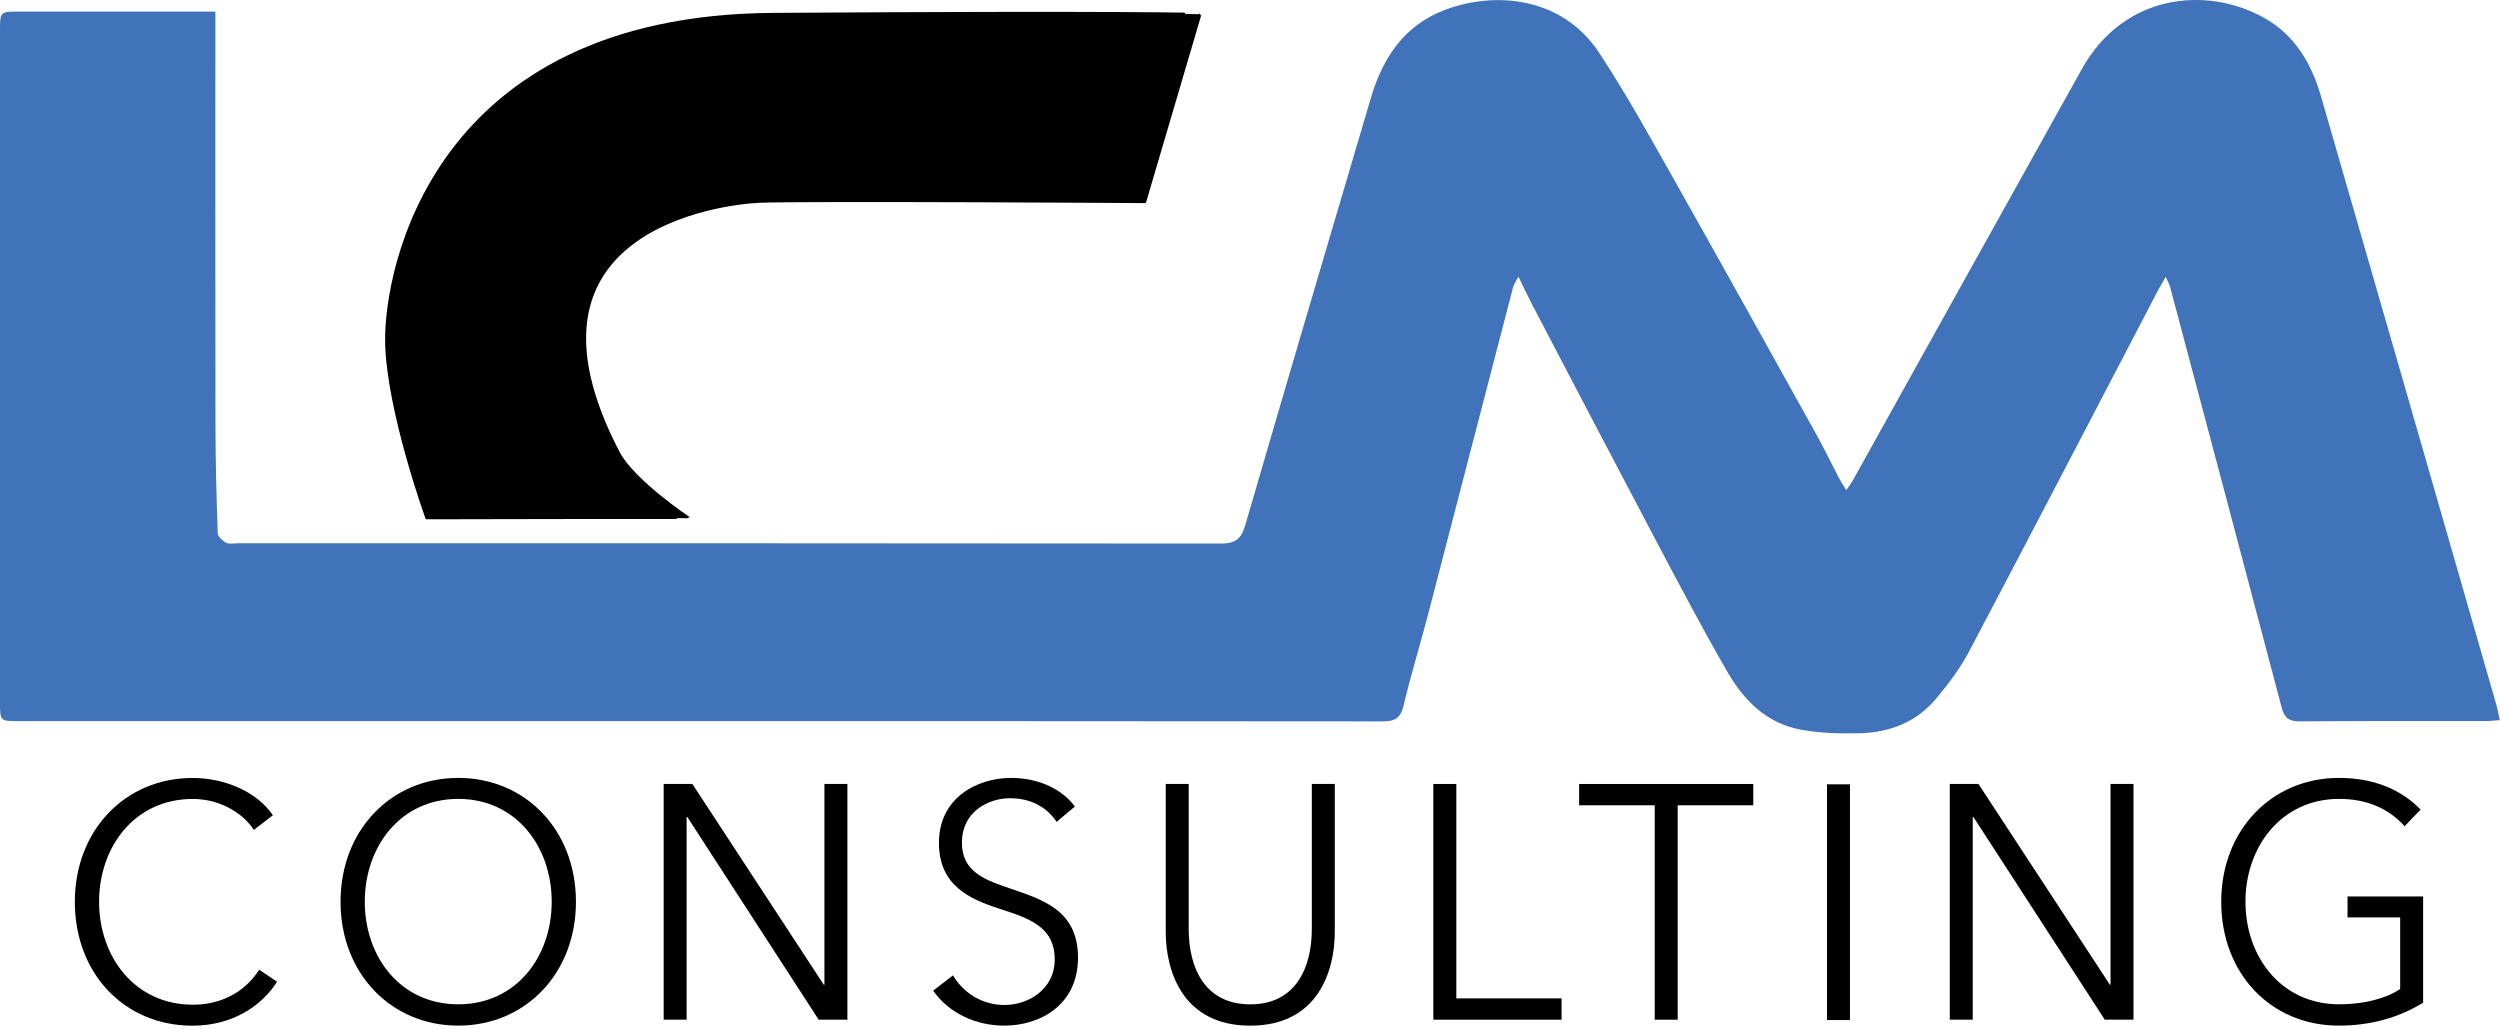
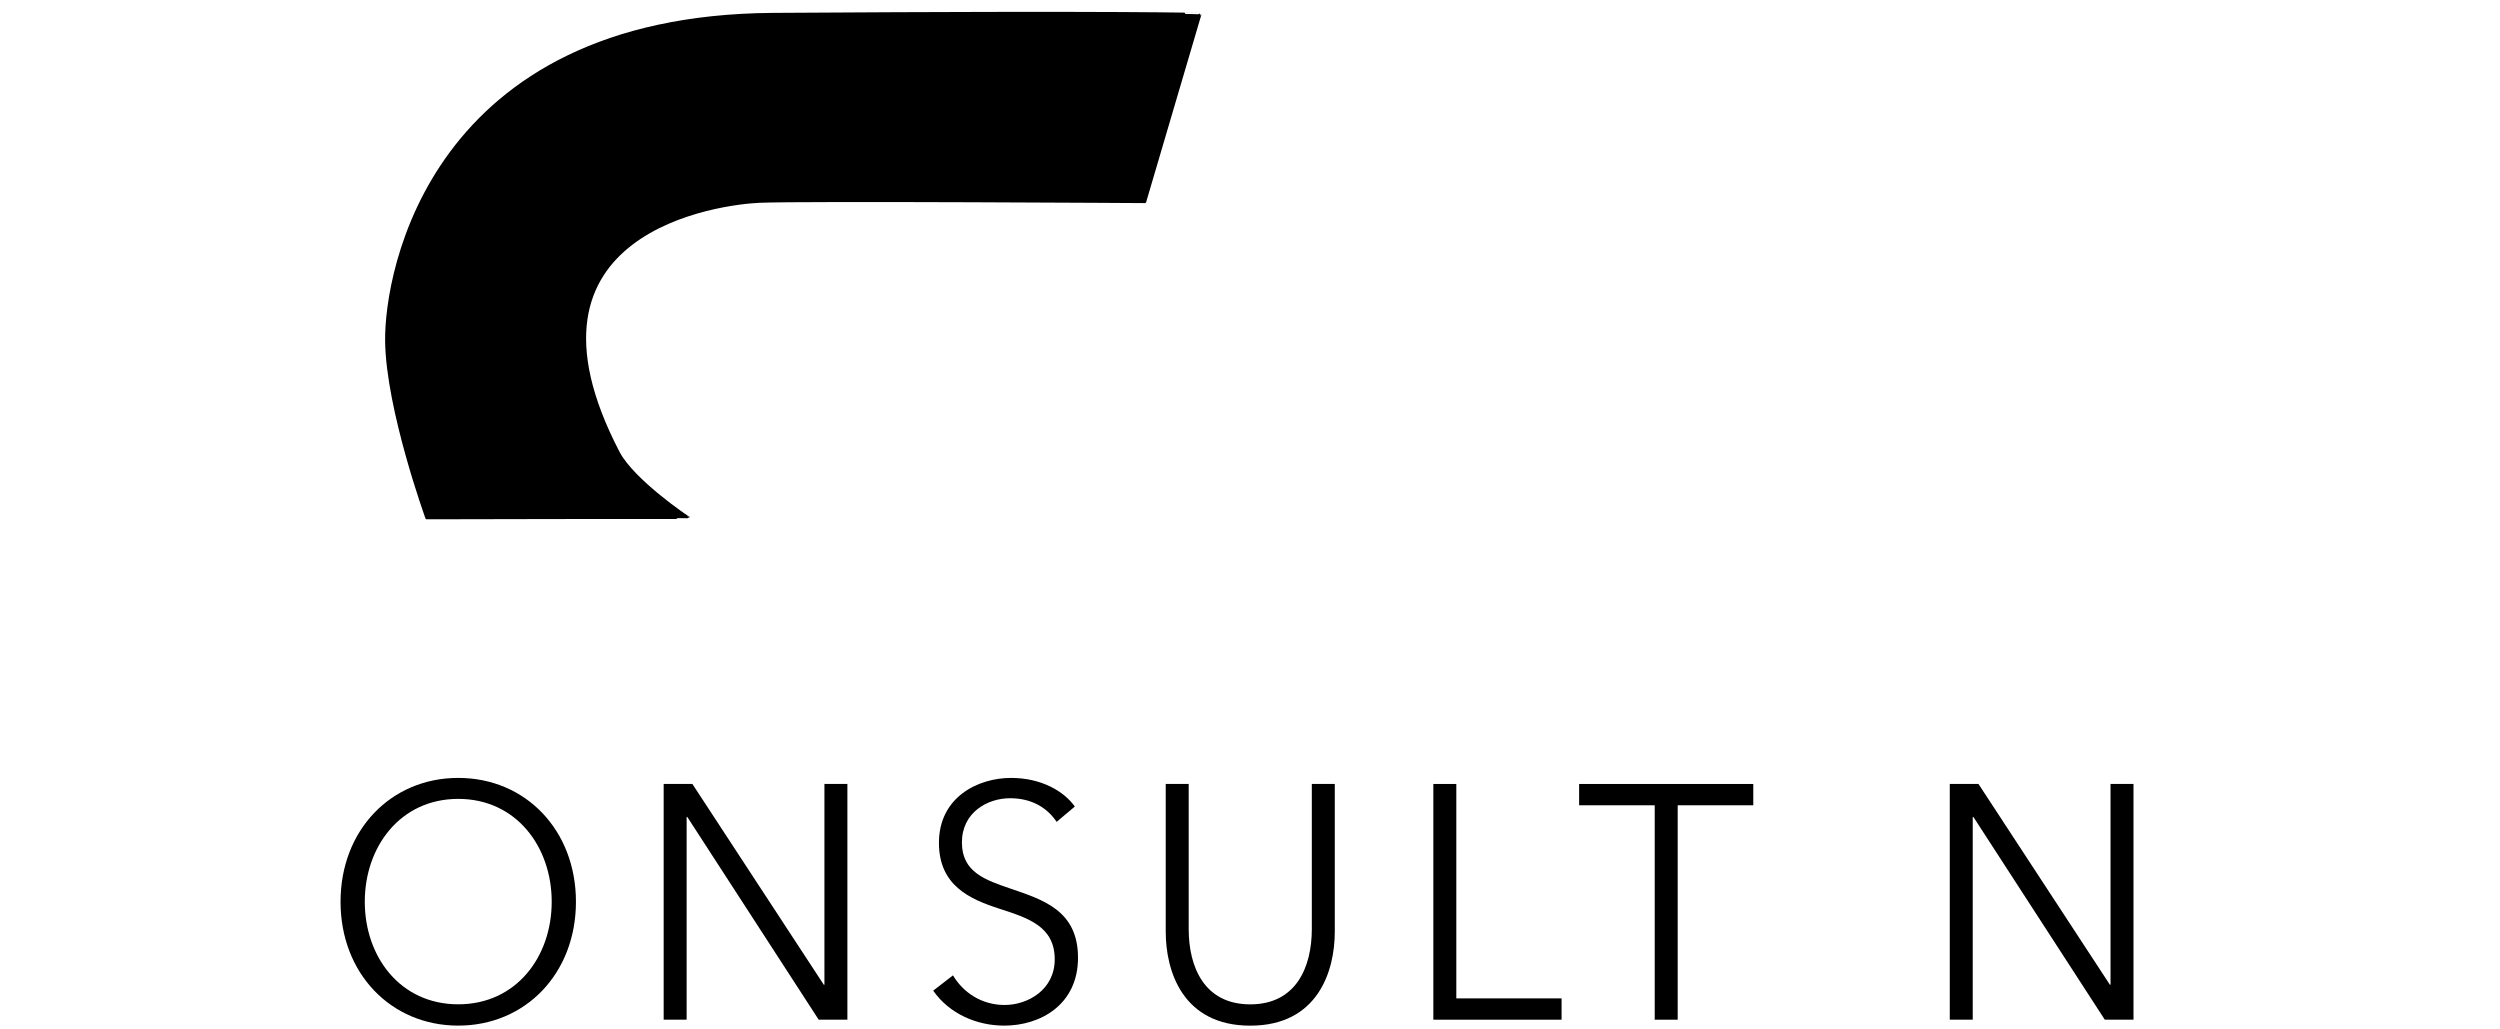
<svg xmlns="http://www.w3.org/2000/svg" style="fill-rule:evenodd;clip-rule:evenodd;stroke-linecap:round;stroke-linejoin:round;stroke-miterlimit:1.5;" xml:space="preserve" viewBox="0 0 972 400" height="100%" width="100%">
  <g transform="matrix(1,0,0,1,-148.144,-300.337)">
    <g id="V1">
      <g transform="matrix(0.942,0,0,0.942,36.52,33.361)" id="Consulting">
        <g transform="matrix(1.153,0,0,1.196,232.852,622.654)">
-           <path style="fill-rule:nonzero;" d="M0,55.15C-5.366,63.308 -15.757,70.317 -30.258,70.317C-54.693,70.317 -72.391,52.278 -72.391,27.575C-72.391,2.872 -54.35,-15.167 -30.258,-15.167C-18.383,-15.167 -7.079,-10.227 -1.484,-2.299L-8.335,2.756C-11.761,-2.529 -19.868,-7.929 -30.144,-7.929C-51.039,-7.929 -63.713,8.616 -63.713,27.575C-63.713,46.533 -50.925,63.078 -30.144,63.078C-20.895,63.078 -11.989,59.401 -6.394,51.014L0,55.15Z" />
-         </g>
+           </g>
        <g transform="matrix(1.153,0,0,1.196,307.632,698.069)">
          <path style="fill-rule:nonzero;" d="M0,-71.008C-20.781,-71.008 -33.456,-54.463 -33.456,-35.504C-33.456,-16.546 -20.781,-0.115 0,-0.115C20.781,-0.115 33.455,-16.546 33.455,-35.504C33.455,-54.463 20.781,-71.008 0,-71.008M0,7.238C-24.092,7.238 -42.133,-10.801 -42.133,-35.504C-42.133,-60.207 -24.092,-78.246 0,-78.246C24.092,-78.246 42.133,-60.207 42.133,-35.504C42.133,-10.801 24.092,7.238 0,7.238" />
        </g>
        <g transform="matrix(1.153,0,0,1.196,458.506,621.415)">
          <path style="fill-rule:nonzero;" d="M0,57.22L0.229,57.22L0.229,-12.064L8.449,-12.064L8.449,69.284L-1.827,69.284L-48.87,-0.689L-49.098,-0.689L-49.098,69.284L-57.319,69.284L-57.319,-12.064L-47.043,-12.064L0,57.22Z" />
        </g>
        <g transform="matrix(1.153,0,0,1.196,554.613,688.59)">
-           <path style="fill-rule:nonzero;" d="M0,-55.152C-3.426,-60.092 -9.021,-63.309 -16.67,-63.309C-24.664,-63.309 -33.912,-58.484 -33.912,-48.028C-33.912,-37.687 -25.349,-35.045 -16.328,-32.057C-4.91,-28.265 7.65,-24.589 7.65,-8.273C7.65,8.042 -5.937,15.166 -18.726,15.166C-28.545,15.166 -38.365,11.145 -44.188,3.102L-37.109,-2.183C-33.569,3.562 -27.061,8.042 -18.612,8.042C-10.276,8.042 -0.685,2.757 -0.685,-7.699C-0.685,-19.074 -10.162,-21.946 -20.438,-25.164C-31.172,-28.496 -42.133,-33.206 -42.133,-47.913C-42.133,-63.654 -28.203,-70.318 -16.328,-70.318C-5.481,-70.318 2.626,-65.722 6.508,-60.437L0,-55.152Z" />
+           <path style="fill-rule:nonzero;" d="M0,-55.152C-3.426,-60.092 -9.021,-63.309 -16.67,-63.309C-24.664,-63.309 -33.912,-58.484 -33.912,-48.028C-33.912,-37.687 -25.349,-35.045 -16.328,-32.057C-4.91,-28.265 7.65,-24.589 7.65,-8.273C7.65,8.042 -5.937,15.166 -18.726,15.166C-28.545,15.166 -38.365,11.145 -44.188,3.102L-37.109,-2.183C-33.569,3.562 -27.061,8.042 -18.612,8.042C-10.276,8.042 -0.685,2.757 -0.685,-7.699C-0.685,-19.074 -10.162,-21.946 -20.438,-25.164C-31.172,-28.496 -42.133,-33.206 -42.133,-47.913C-42.133,-63.654 -28.203,-70.318 -16.328,-70.318C-5.481,-70.318 2.626,-65.722 6.508,-60.437L0,-55.152" />
        </g>
        <g transform="matrix(1.153,0,0,1.196,599.639,645.729)">
          <path style="fill-rule:nonzero;" d="M0,18.615L0,-32.401L8.221,-32.401L8.221,17.695C8.221,30.794 13.816,43.663 30.259,43.663C46.7,43.663 52.295,30.794 52.295,17.695L52.295,-32.401L60.517,-32.401L60.517,18.615C60.517,32.173 54.465,51.016 30.259,51.016C6.052,51.016 0,32.173 0,18.615" />
        </g>
        <g transform="matrix(1.153,0,0,1.196,719.575,615.784)">
          <path style="fill-rule:nonzero;" d="M0,66.641L37.68,66.641L37.68,73.995L-8.222,73.995L-8.222,-7.354L0,-7.354L0,66.641Z" />
        </g>
        <g transform="matrix(1.153,0,0,1.196,810.943,606.991)">
          <path style="fill-rule:nonzero;" d="M0,81.349L-8.221,81.349L-8.221,7.354L-35.282,7.354L-35.282,0L27.061,0L27.061,7.354L0,7.354L0,81.349Z" />
        </g>
        <g transform="matrix(-1.153,0,0,1.196,1867.45,217.462)">
-           <rect height="81.349" width="8.221" y="325.812" x="854.644" />
-         </g>
+           </g>
        <g transform="matrix(1.153,0,0,1.196,989.331,621.415)">
          <path style="fill-rule:nonzero;" d="M0,57.22L0.229,57.22L0.229,-12.064L8.45,-12.064L8.45,69.284L-1.826,69.284L-48.869,-0.689L-49.098,-0.689L-49.098,69.284L-57.318,69.284L-57.318,-12.064L-47.042,-12.064L0,57.22Z" />
        </g>
        <g transform="matrix(1.153,0,0,1.196,1110.98,686.804)">
-           <path style="fill-rule:nonzero;" d="M0,-52.164C-5.595,-58.139 -13.359,-61.586 -23.407,-61.586C-44.188,-61.586 -56.977,-45.041 -56.977,-26.082C-56.977,-7.124 -44.188,9.307 -23.407,9.307C-14.273,9.307 -6.28,7.123 -1.599,4.022L-1.599,-20.682L-20.438,-20.682L-20.438,-27.921L6.622,-27.921L6.622,8.732C-2.17,14.018 -12.561,16.66 -23.521,16.66C-47.956,16.66 -65.654,-1.379 -65.654,-26.082C-65.654,-50.785 -47.614,-68.824 -23.521,-68.824C-10.733,-68.824 -1.143,-64.688 5.709,-57.909L0,-52.164Z" />
-         </g>
+           </g>
      </g>
      <g id="GLC">            </g>
      <g transform="matrix(1,0,0,1,231.883,575.67)">
-         <path style="fill:rgb(64,115,185);fill-rule:nonzero;" d="M0,-270.822L0,-261.544C0,-210.986 -0.054,-160.427 0.035,-109.869C0.06,-95.911 0.426,-81.95 0.914,-68.001C0.96,-66.69 2.797,-65.046 4.199,-64.299C5.375,-63.673 7.129,-64.112 8.628,-64.112C136.029,-64.109 263.43,-64.144 390.831,-63.994C396.487,-63.988 398.844,-65.71 400.448,-71.234C416.523,-126.605 432.905,-181.887 449.238,-237.183C453.826,-252.717 462.043,-265.381 477.909,-271.433C497.349,-278.848 523.539,-276.738 537.978,-254.856C548.129,-239.473 557.098,-223.288 566.168,-207.221C585.216,-173.478 604.007,-139.59 622.843,-105.728C625.75,-100.503 628.313,-95.087 631.085,-89.786C631.89,-88.246 632.867,-86.796 634.112,-84.729C635.281,-86.49 636.068,-87.518 636.691,-88.637C666.376,-141.952 695.991,-195.307 725.741,-248.587C742.113,-277.909 774.304,-280.759 796.398,-268.49C808.553,-261.74 814.984,-250.589 818.685,-237.806C841.459,-159.131 864.081,-80.411 886.736,-1.7C887.272,0.163 887.605,2.086 888.182,4.642C886.012,4.806 884.431,5.027 882.85,5.028C858.702,5.05 834.553,4.959 810.406,5.127C806.372,5.155 804.468,3.913 803.422,-0.056C789.03,-54.658 774.506,-109.226 759.989,-163.796C759.716,-164.824 759.141,-165.771 758.286,-167.71C756.95,-165.356 756.041,-163.859 755.232,-162.311C730.749,-115.441 706.373,-68.516 681.691,-21.751C678.315,-15.356 673.782,-9.464 669.157,-3.856C661.492,5.437 650.97,9.483 639.201,9.759C631.596,9.937 623.828,9.707 616.373,8.346C603.152,5.933 594.266,-3.037 587.864,-14.123C578.638,-30.1 570.007,-46.427 561.38,-62.74C544.745,-94.196 528.281,-125.744 511.772,-157.267C510.116,-160.428 508.631,-163.679 506.64,-167.765C505.576,-165.76 504.86,-164.864 504.596,-163.849C493.474,-121.116 482.425,-78.363 471.285,-35.635C468.267,-24.061 464.706,-12.621 461.96,-0.986C460.798,3.94 458.54,5.148 453.748,5.142C351.16,5.014 248.572,5.045 145.984,5.045C71.874,5.045 -2.235,5.046 -76.344,5.043C-83.723,5.043 -83.736,5.034 -83.736,-2.361C-83.739,-89.341 -83.739,-176.322 -83.736,-263.302C-83.736,-270.806 -83.724,-270.818 -76.412,-270.82C-51.103,-270.825 -25.793,-270.822 0,-270.822" />
-       </g>
+         </g>
    </g>
    <g id="Layer1">
      <path style="stroke:black;stroke-width:1px;" d="M415.97,501.69C415.908,501.489 314.041,501.742 314.041,501.742C314.041,501.742 298.729,459.519 298.376,432.985C298.015,405.787 315.926,306.716 448.705,305.847C588.394,304.933 614.779,305.877 614.767,305.887L593.281,378.807C593.281,378.807 461.509,377.959 443.513,378.68C429.233,379.253 343.262,389.385 388.591,476.271C394.351,487.312 416.032,501.891 415.97,501.69Z" />
    </g>
  </g>
</svg>